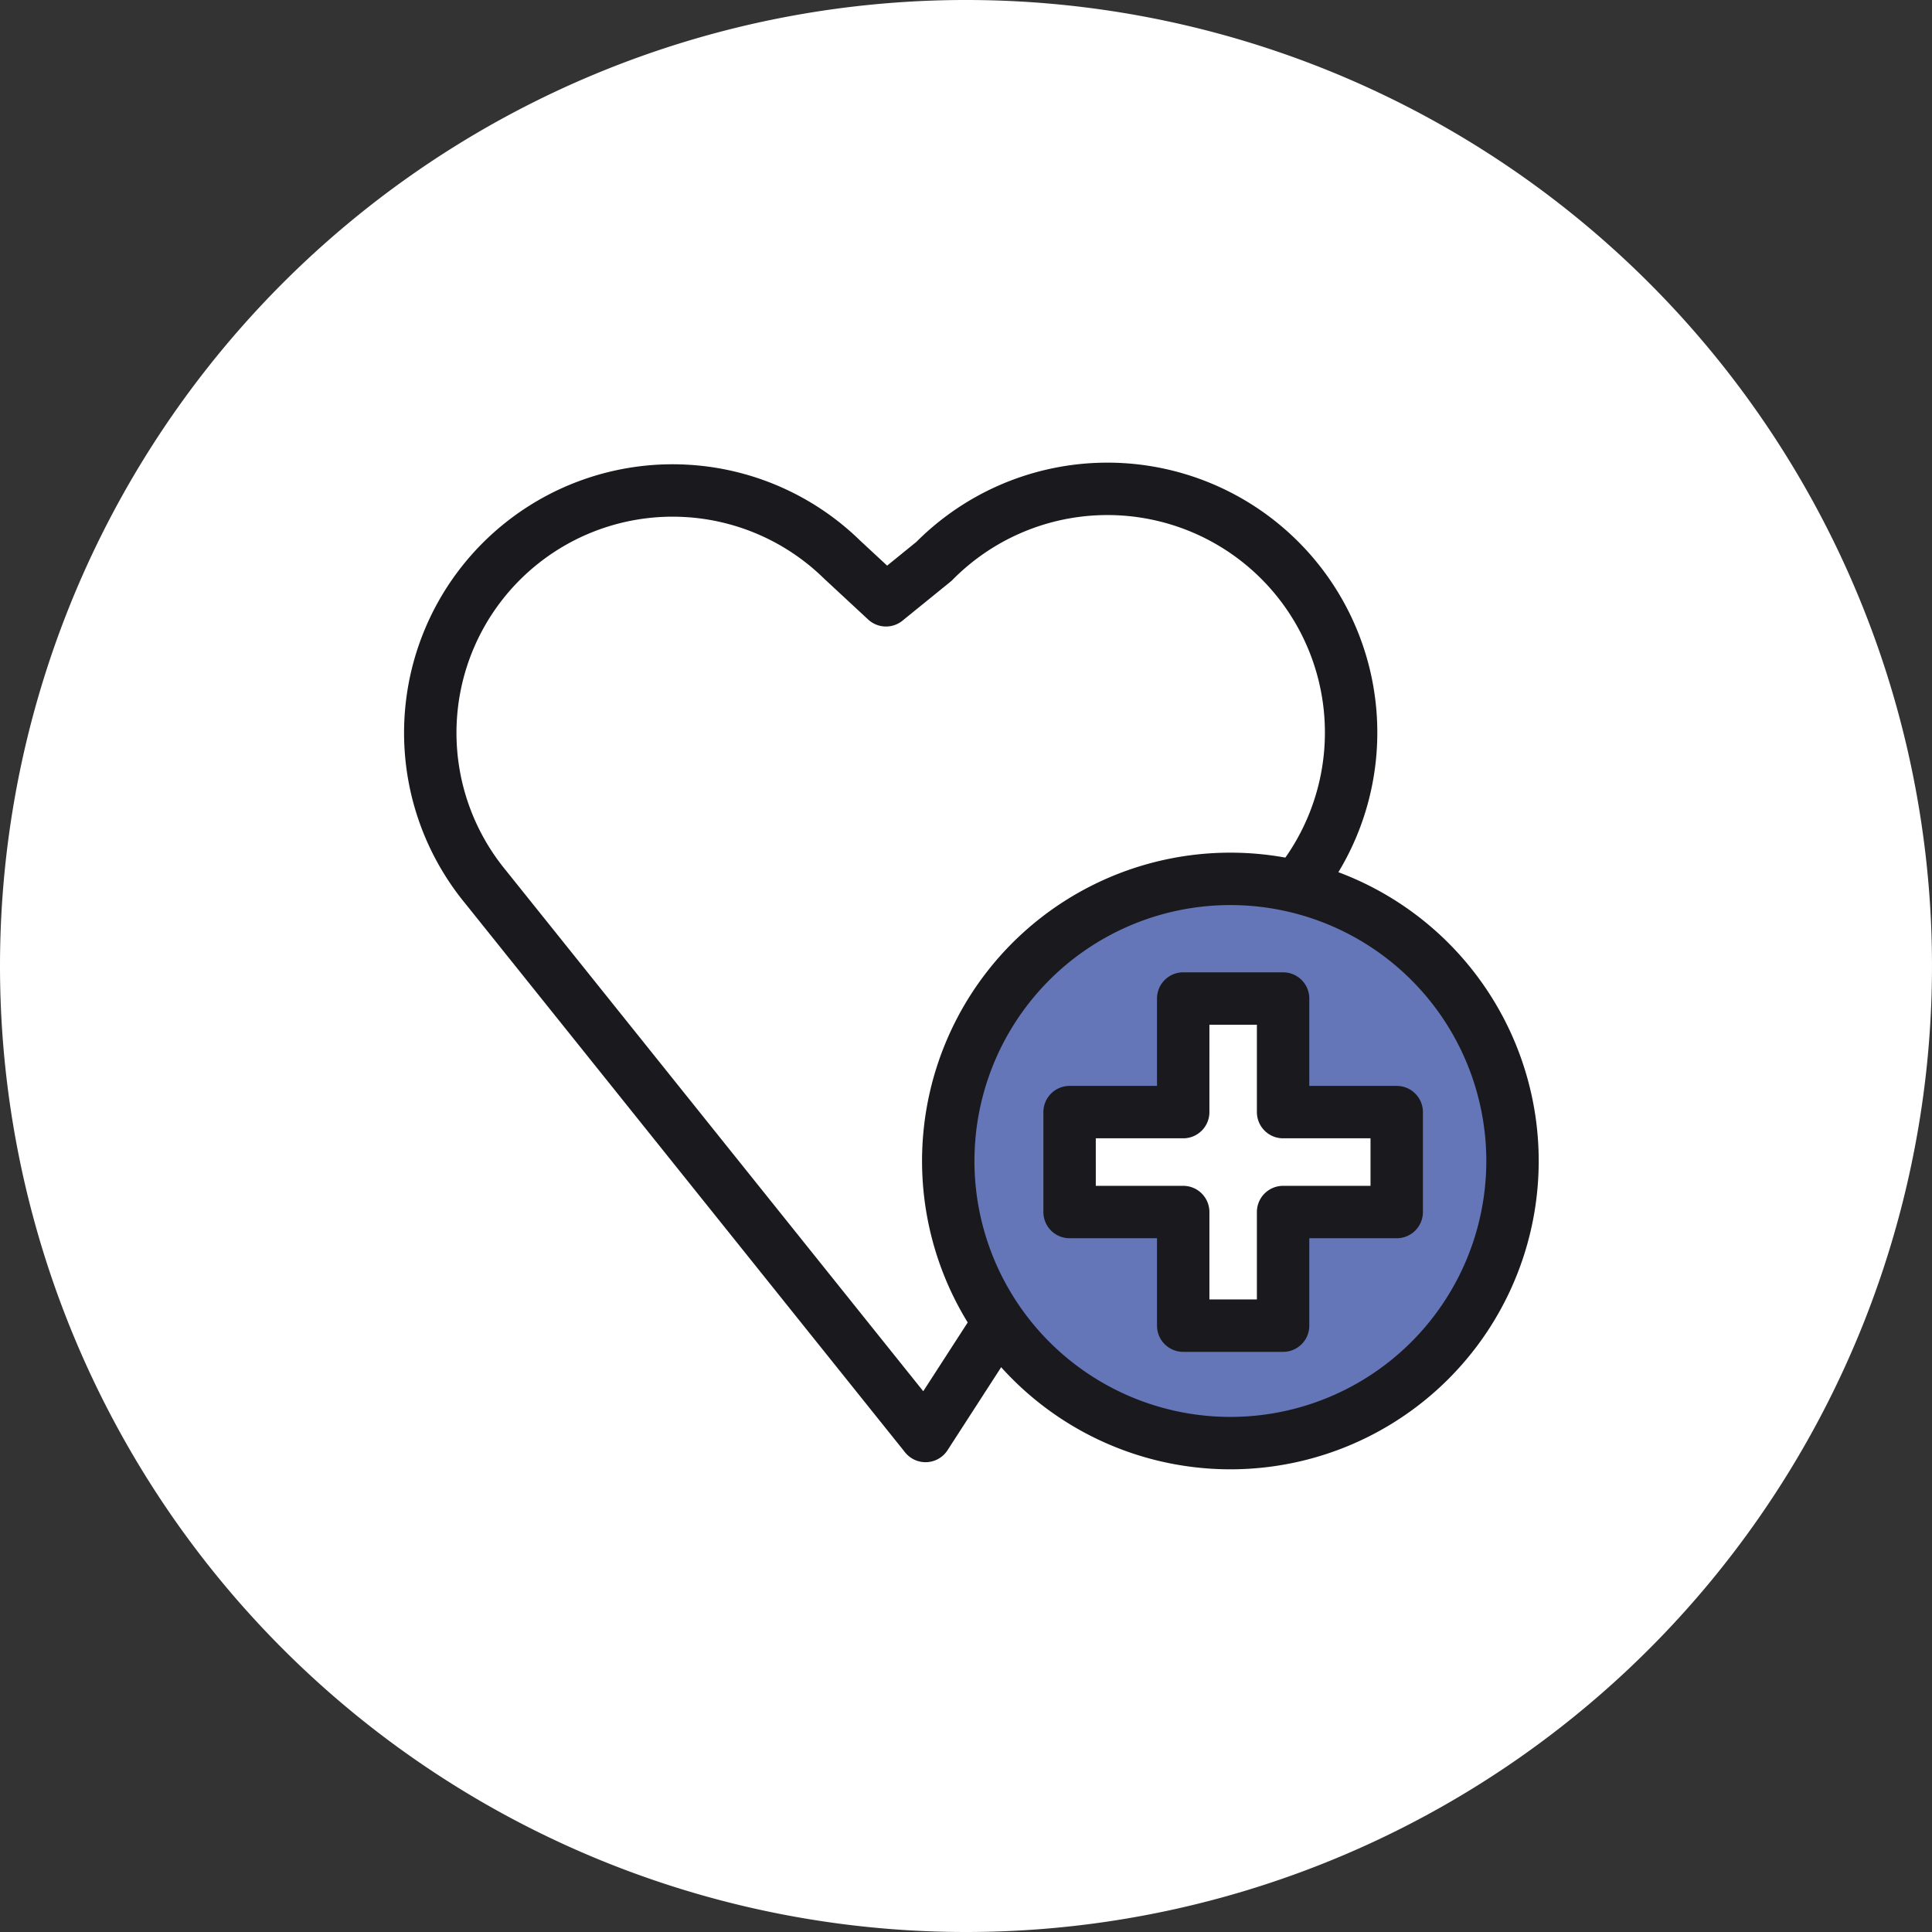
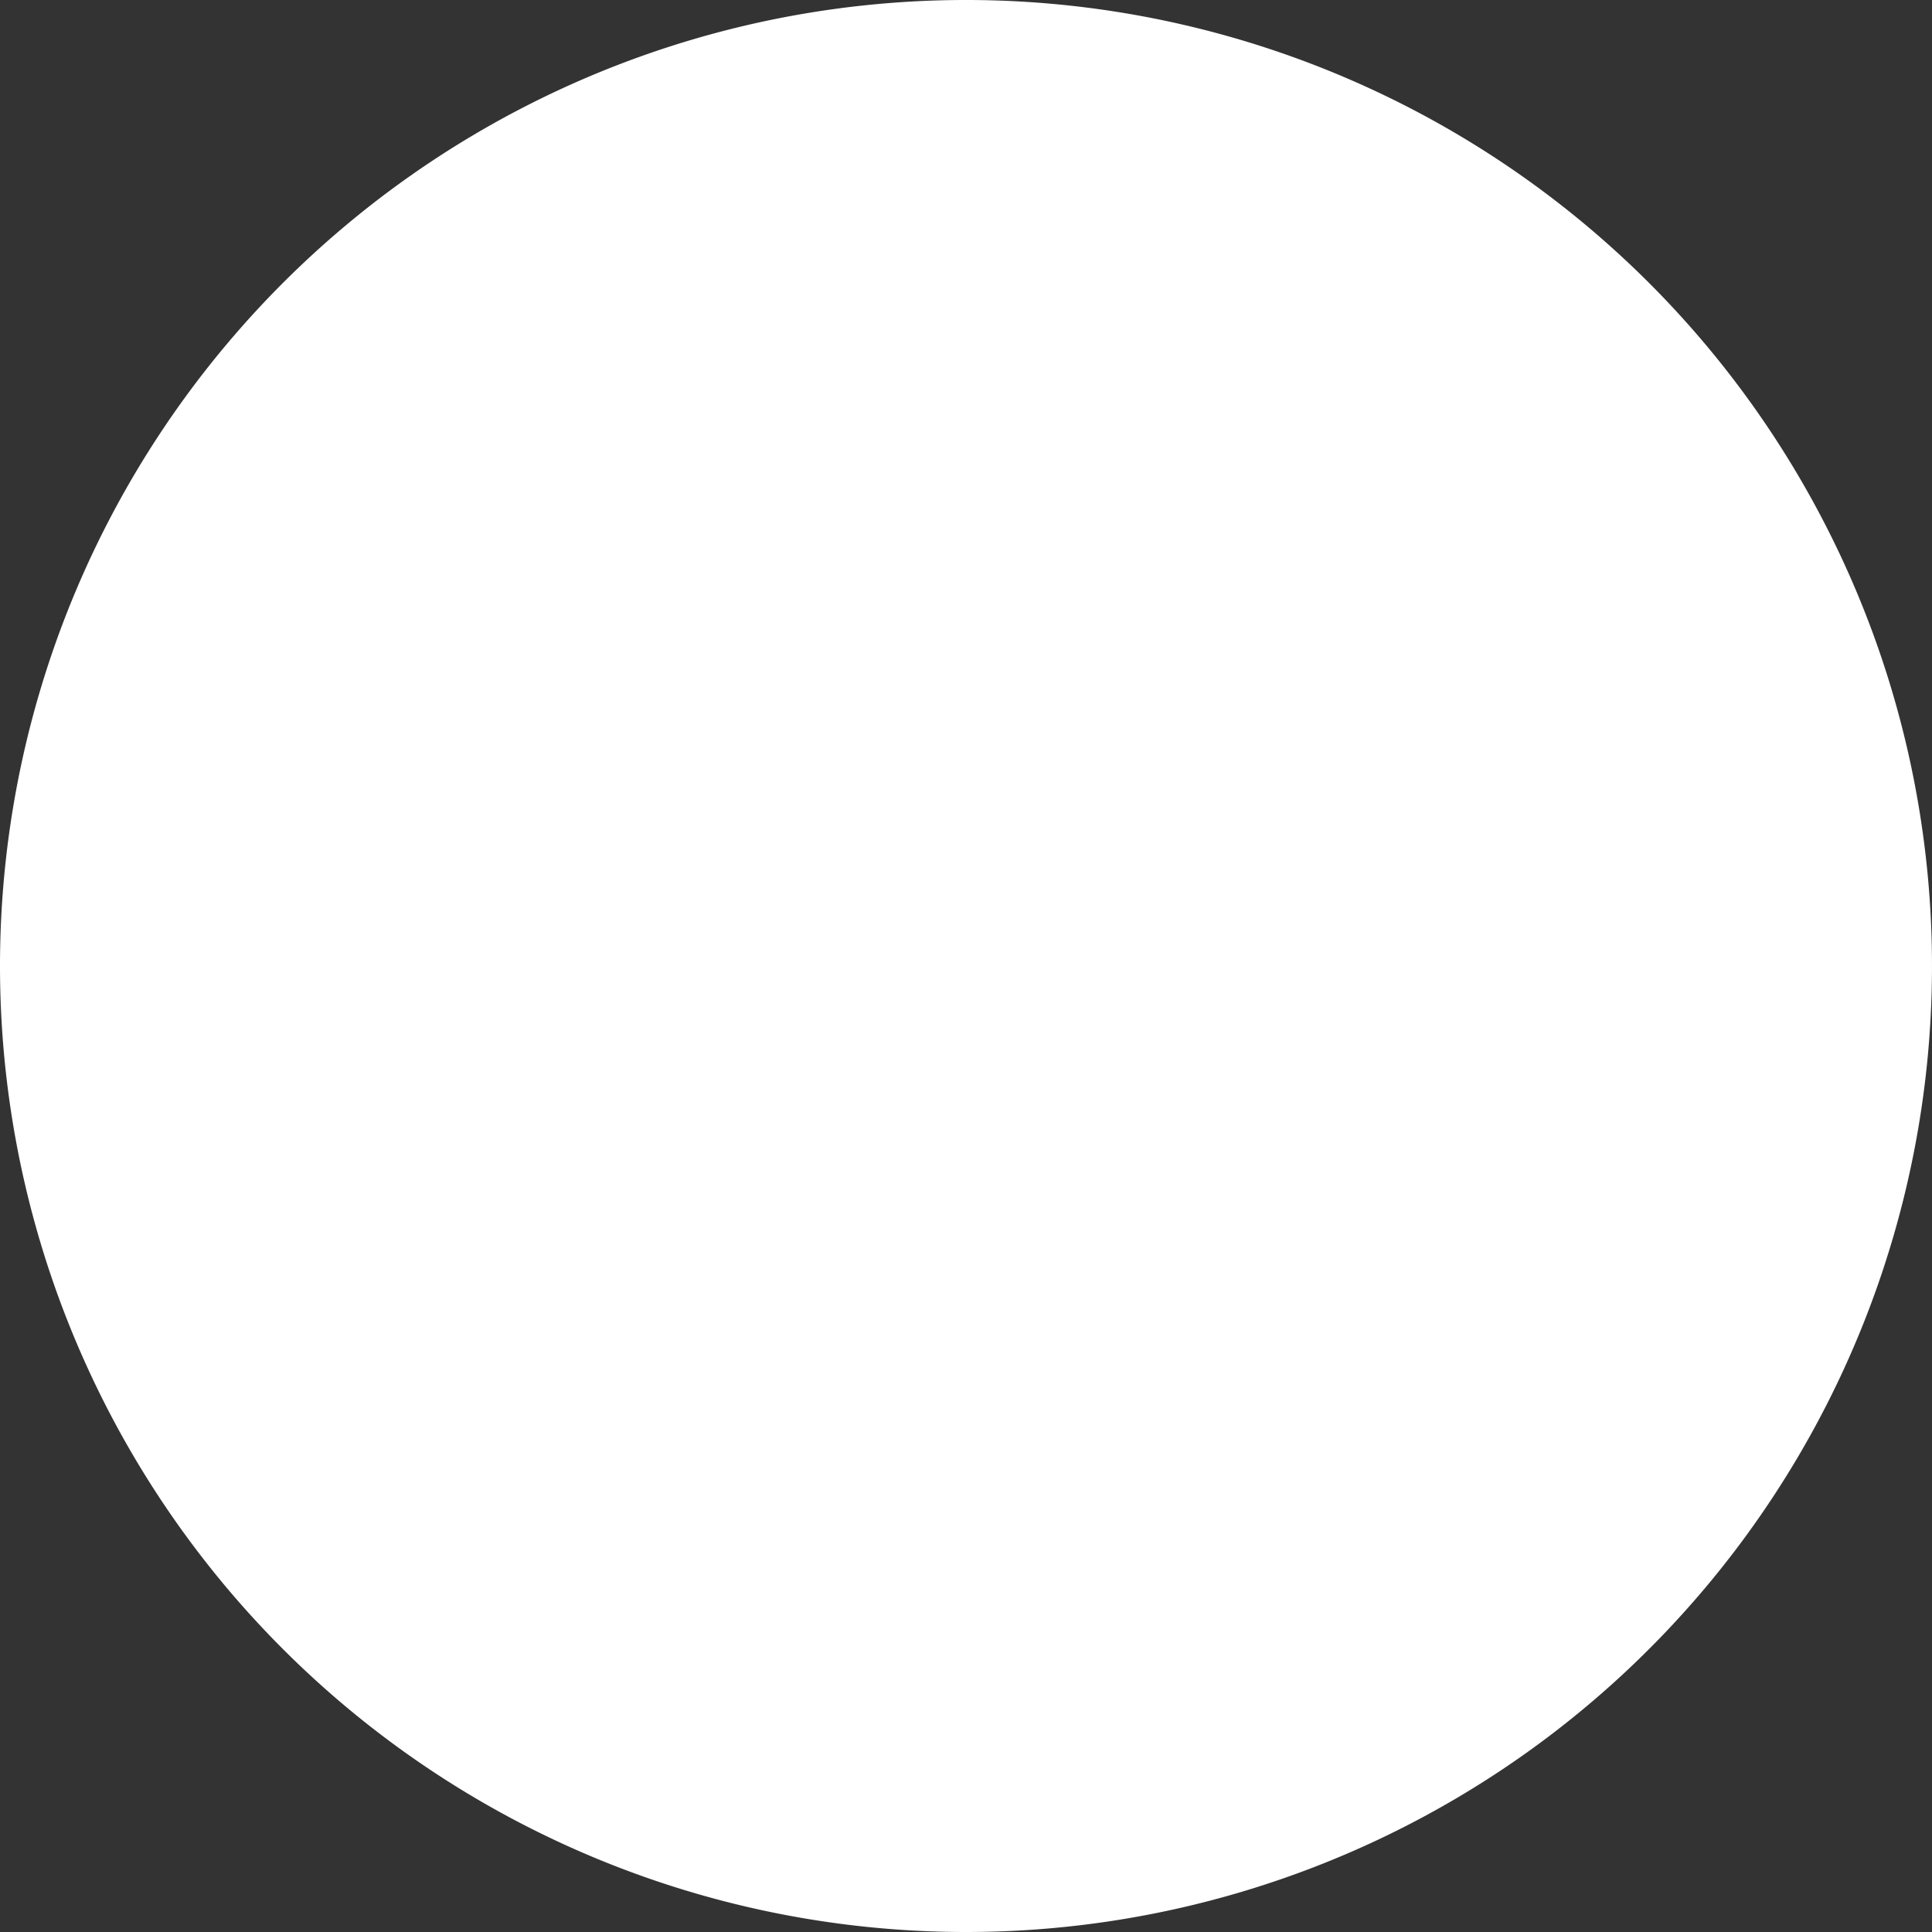
<svg xmlns="http://www.w3.org/2000/svg" id="Group_2" data-name="Group 2" width="184.322" height="184.322" viewBox="0 0 184.322 184.322">
  <rect x="0" y="0" width="184.322" height="184.322" fill="#333333" stroke="none" />
  <defs>
    <clipPath id="clip-path">
      <rect id="Rectangle_1" data-name="Rectangle 1" width="184.322" height="184.322" fill="none" />
    </clipPath>
  </defs>
  <g id="Group_1" data-name="Group 1" clip-path="url(#clip-path)">
    <path id="Path_1" data-name="Path 1" d="M92.161,184.322A92.161,92.161,0,1,0,0,92.161a92.161,92.161,0,0,0,92.161,92.161" fill="#fff" />
-     <path id="Path_2" data-name="Path 2" d="M117.386,83.848A26.916,26.916,0,1,0,144.3,110.764a26.916,26.916,0,0,0-26.916-26.916m15.867,31.786h-10.84v10.84h-9.53v-10.84h-10.84V106.1h10.84V95.264h9.53V106.1h10.84Z" fill="#6476b8" />
-     <path id="Path_3" data-name="Path 3" d="M94.9,126.788,88.3,137,46.285,84.569A23.123,23.123,0,0,1,49.94,51.693h0a23.122,23.122,0,0,1,30.406,1.7l4.181,3.879,4.58-3.717a23.25,23.25,0,0,1,34.968,30.518" fill="none" stroke="#1a1a1e" stroke-linecap="round" stroke-linejoin="round" stroke-width="5" />
-     <path id="Path_4" data-name="Path 4" d="M117.386,83.848A26.916,26.916,0,1,0,144.3,110.764,26.916,26.916,0,0,0,117.386,83.848Zm15.867,31.786h-10.84v10.84h-9.53v-10.84h-10.84V106.1h10.84V95.264h9.53V106.1h10.84Z" fill="none" stroke="#1a1a1e" stroke-linecap="round" stroke-linejoin="round" stroke-width="5" />
  </g>
</svg>